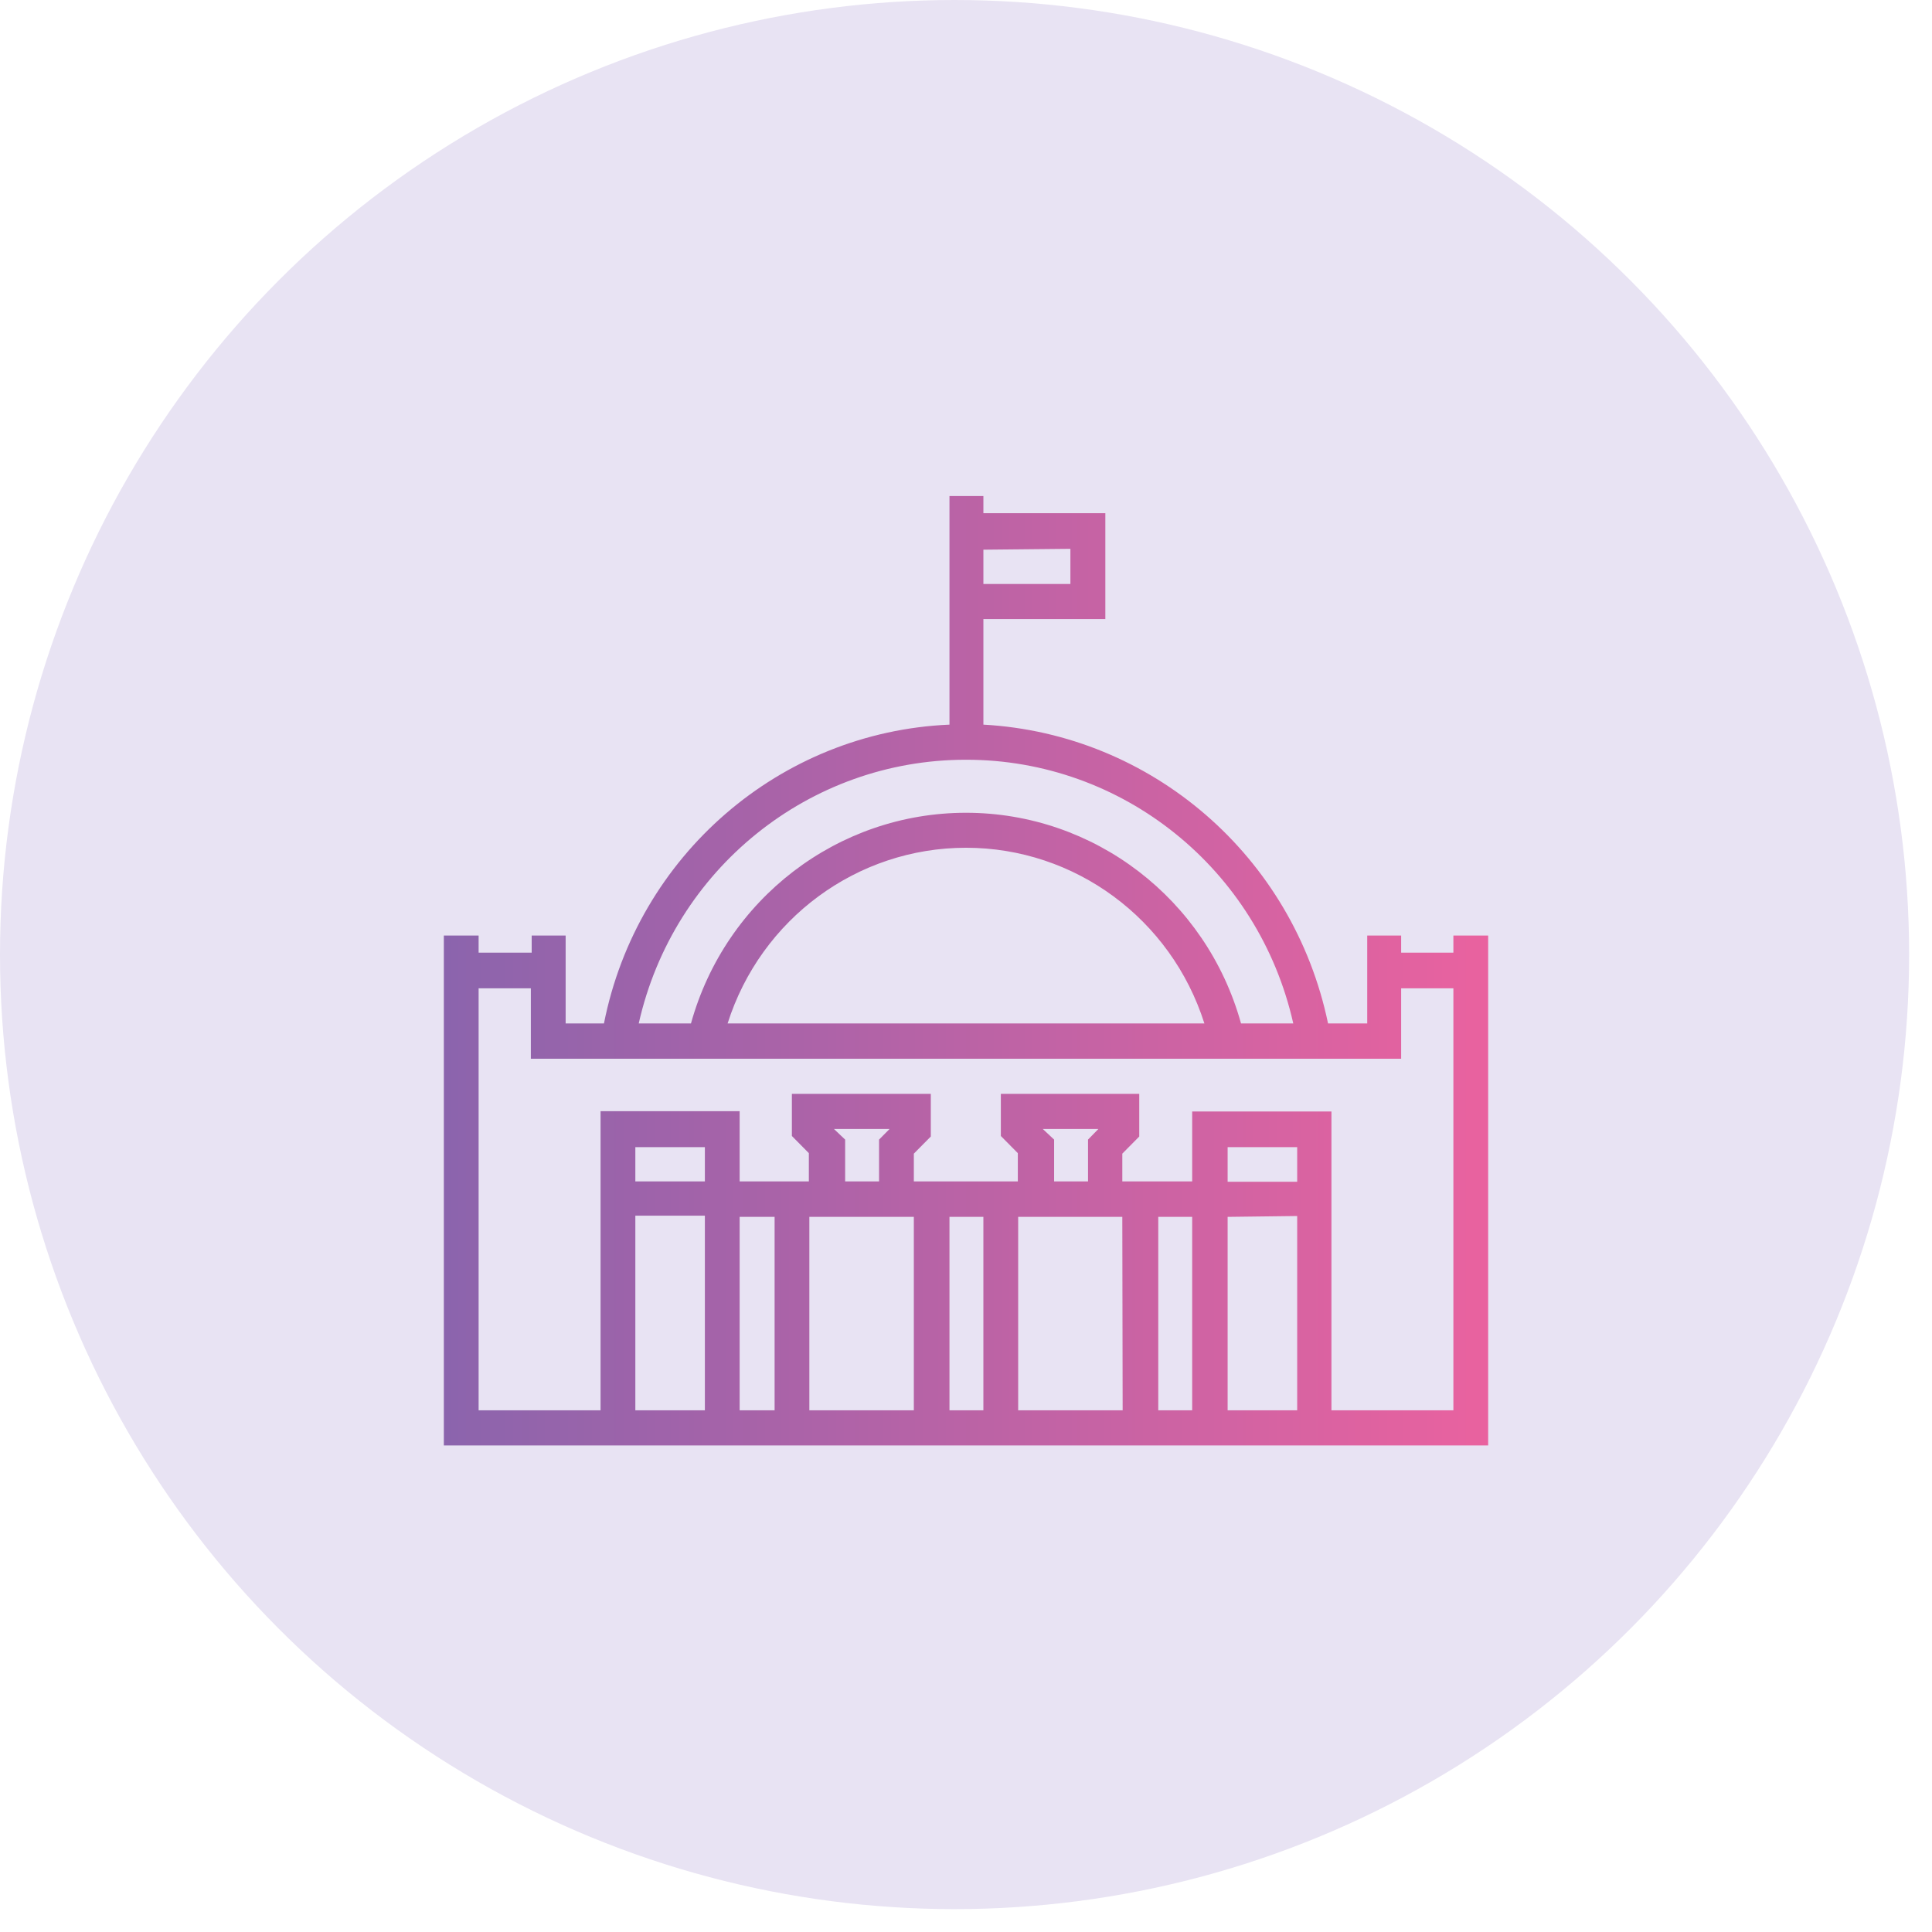
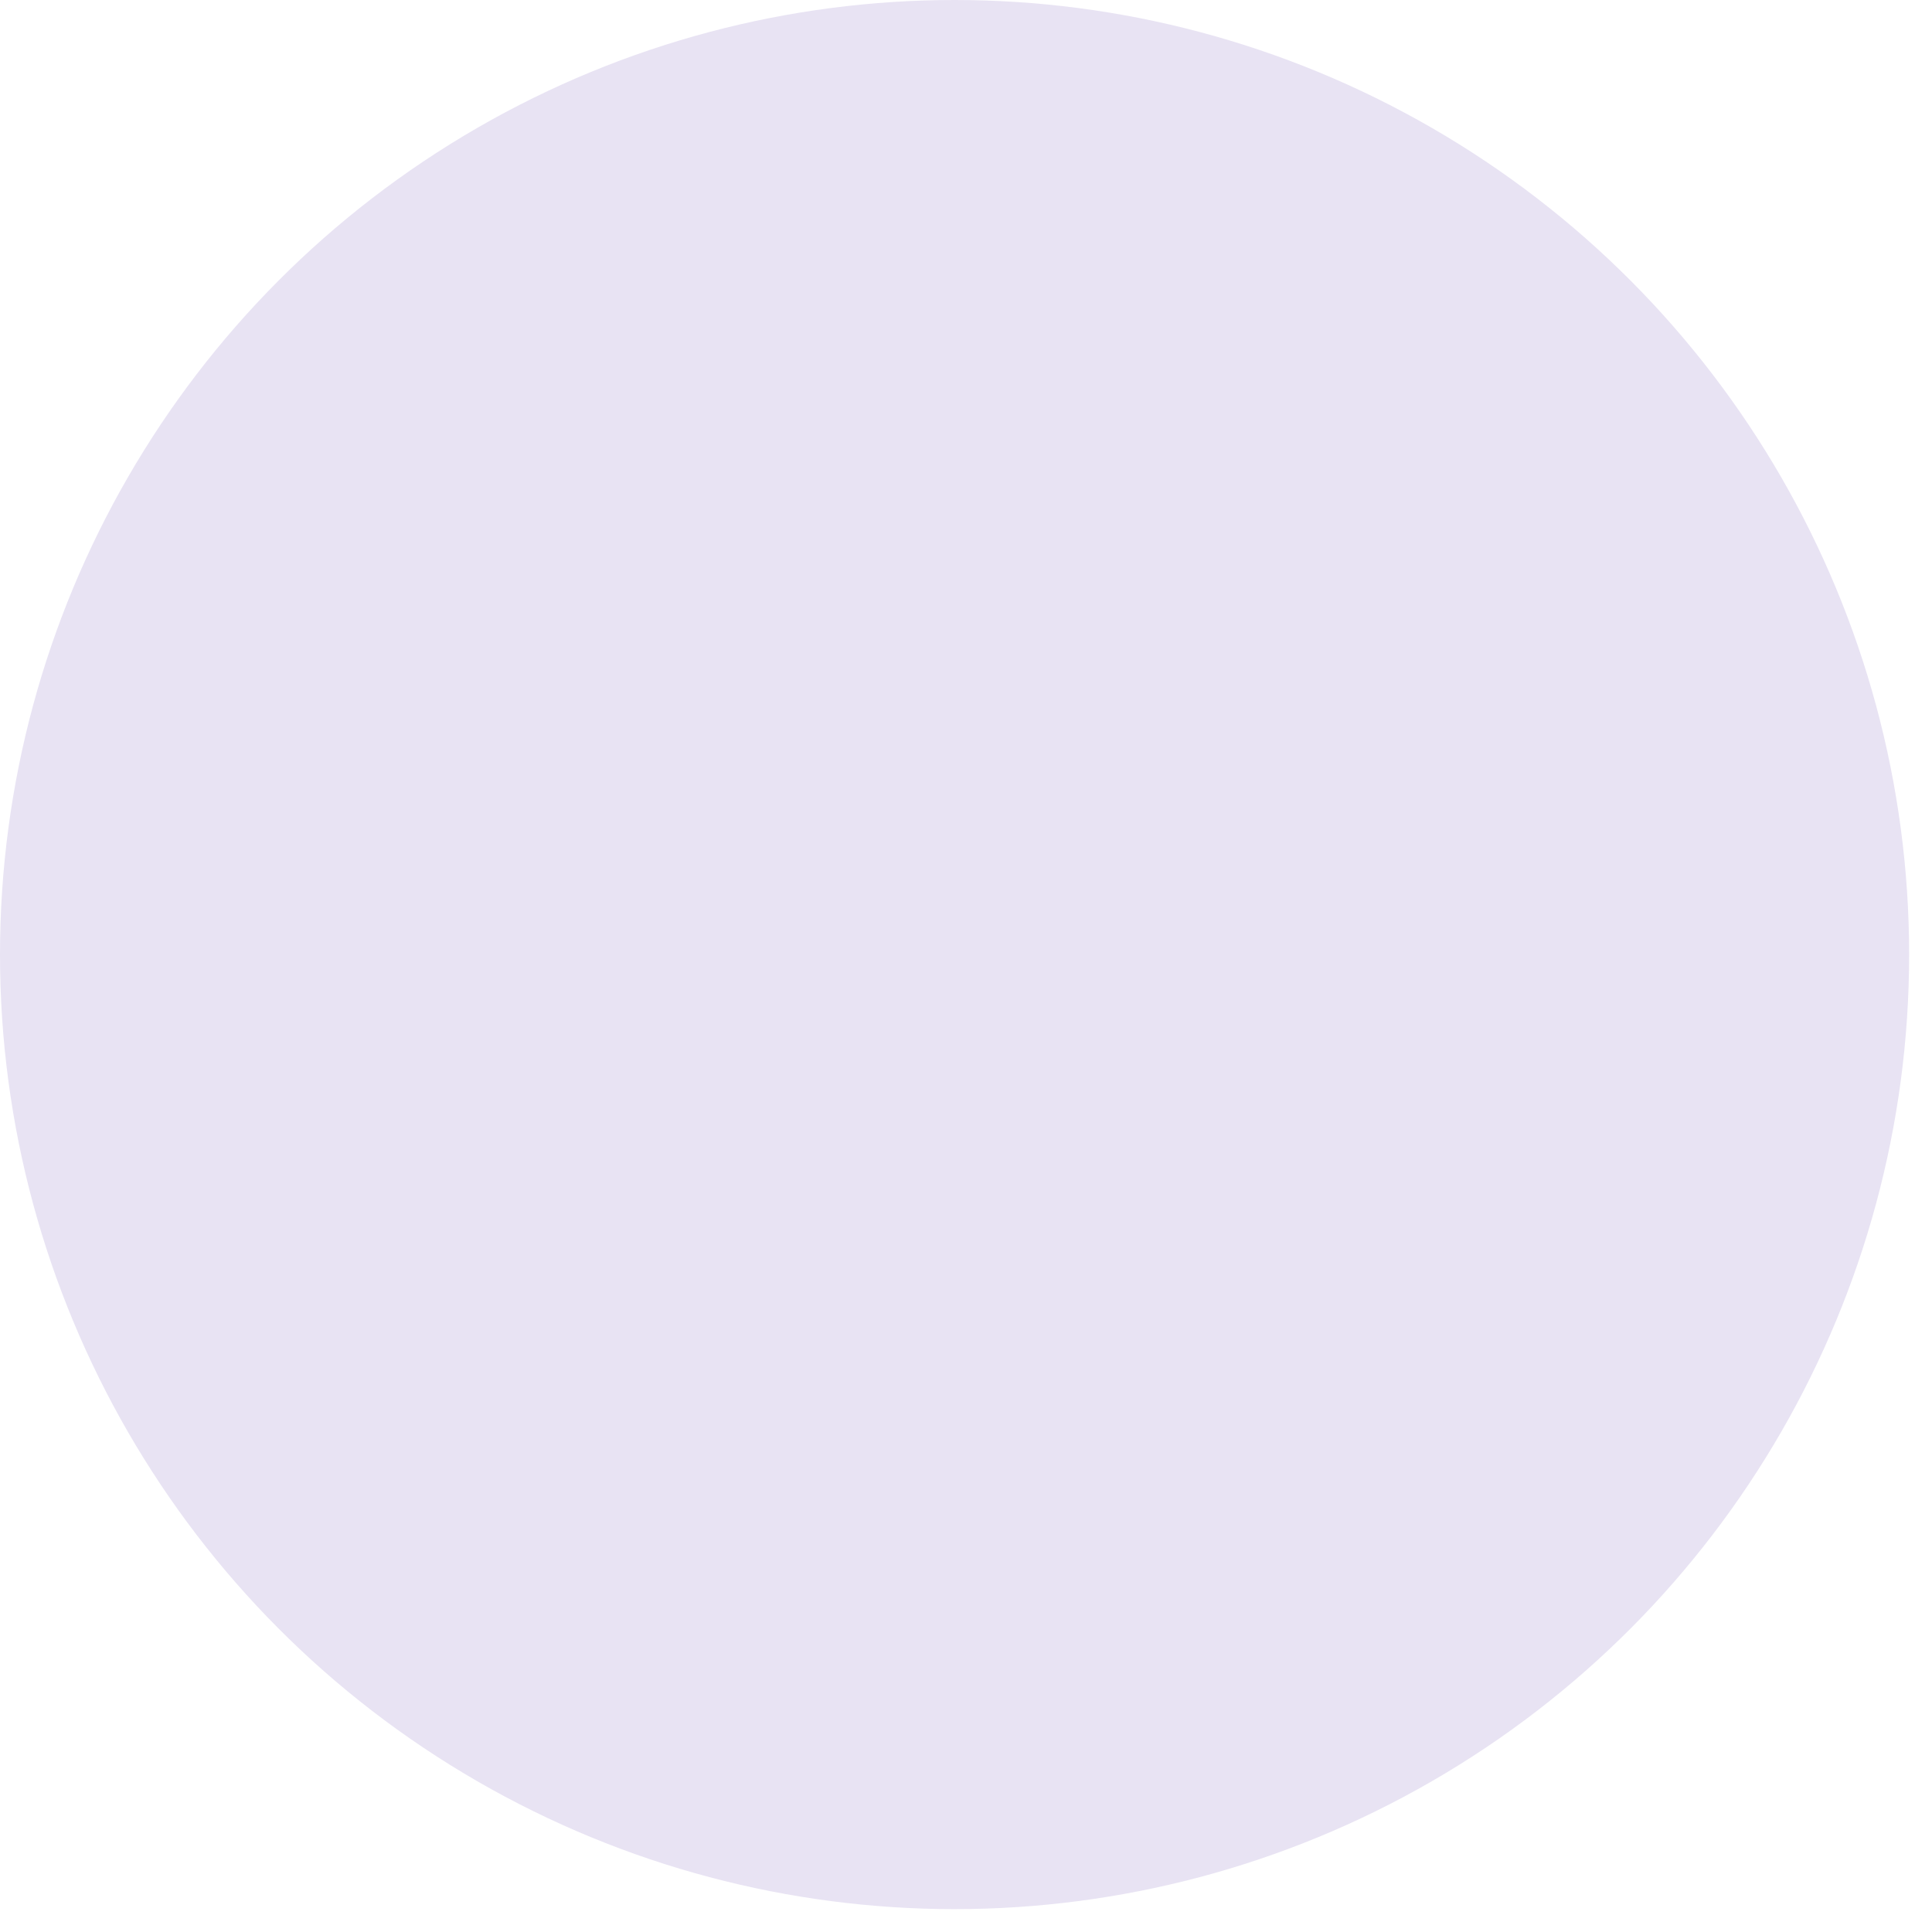
<svg xmlns="http://www.w3.org/2000/svg" width="74px" height="74px" viewBox="0 0 74 74" version="1.1">
  <title>icon_default_admin_publica</title>
  <desc>Created with Sketch.</desc>
  <defs>
    <linearGradient x1="-0%" y1="50%" x2="100%" y2="50%" id="linearGradient-1">
      <stop stop-color="#65308F" offset="0%" />
      <stop stop-color="#EB2D7C" offset="99.98%" />
    </linearGradient>
  </defs>
  <g id="Symbols" stroke="none" stroke-width="1" fill="none" fill-rule="evenodd">
    <g id="icon_default_admin_publica">
      <circle id="carousel_background_default" fill="#E8E3F3" cx="36.562" cy="36.562" r="36.562" />
      <g id="icon_color_admin_publica" transform="translate(17, 17)" fill="url(#linearGradient-1)" opacity="0.708">
        <g id="_Ícone-Administração-Pública" transform="translate(0, 2)">
-           <path d="M38.668,16.833 L38.668,17.489 L36.667,17.489 L36.667,16.833 L35.368,16.833 L35.368,20.2 L33.867,20.2 C32.537,13.807 27.123,9.114 20.666,8.755 L20.666,4.712 L25.337,4.712 L25.337,0.656 L20.666,0.656 L20.666,0 L19.367,0 L19.367,8.755 C12.873,9.037 7.41,13.762 6.133,20.2 L4.665,20.2 L4.665,16.833 L3.365,16.833 L3.365,17.489 L1.332,17.489 L1.332,16.833 L0,16.833 L0,36.364 L40,36.364 L40,16.833 L38.668,16.833 Z M23.999,2.021 L23.999,3.367 L20.666,3.367 L20.666,2.054 L23.999,2.021 Z M19.997,10.1 C25.999,10.093 31.206,14.287 32.535,20.2 L30.534,20.2 C29.21,15.429 24.905,12.131 20,12.131 C15.095,12.131 10.79,15.429 9.466,20.2 L7.465,20.2 C8.794,14.29 13.997,10.096 19.997,10.1 Z M29.131,20.2 L10.869,20.2 C12.142,16.191 15.832,13.471 20,13.471 C24.168,13.471 27.858,16.191 29.131,20.2 L29.131,20.2 Z M9.998,26.251 L7.335,26.251 L7.335,24.938 L9.998,24.938 L9.998,26.251 Z M7.335,27.563 L9.998,27.563 L9.998,35.018 L7.335,35.018 L7.335,27.563 Z M14.942,24.242 L17.073,24.242 L16.67,24.649 L16.67,26.251 L15.371,26.251 L15.371,24.649 L14.942,24.242 Z M22.94,24.242 L25.071,24.242 L24.674,24.649 L24.674,26.251 L23.375,26.251 L23.375,24.649 L22.94,24.242 Z M32.685,26.264 L30.021,26.264 L30.021,24.938 L32.685,24.938 L32.685,26.264 Z M32.685,27.576 L32.685,35.018 L30.021,35.018 L30.021,27.609 L32.685,27.576 Z M28.663,35.018 L27.364,35.018 L27.364,27.609 L28.663,27.609 L28.663,35.018 Z M26,35.018 L21.998,35.018 L21.998,27.609 L25.987,27.609 L26,35.018 Z M20.666,35.018 L19.367,35.018 L19.367,27.609 L20.666,27.609 L20.666,35.018 Z M18.002,35.018 L14,35.018 L14,27.609 L18.002,27.609 L18.002,35.018 Z M12.669,35.018 L11.33,35.018 L11.33,27.609 L12.669,27.609 L12.669,35.018 Z M33.997,35.018 L33.997,23.573 L28.663,23.573 L28.663,26.251 L25.987,26.251 L25.987,25.187 L26.636,24.531 L26.636,22.897 L21.335,22.897 L21.335,24.511 L21.985,25.168 L21.985,26.251 L18.002,26.251 L18.002,25.187 L18.652,24.531 L18.652,22.897 L13.331,22.897 L13.331,24.511 L13.981,25.168 L13.981,26.251 L11.33,26.251 L11.33,23.56 L6.003,23.56 L6.003,35.018 L1.332,35.018 L1.332,18.854 L3.333,18.854 L3.333,21.552 L36.667,21.552 L36.667,18.854 L38.668,18.854 L38.668,35.018 L33.997,35.018 Z" id="Shape" fill-rule="nonzero" />
-         </g>
+           </g>
      </g>
    </g>
  </g>
</svg>